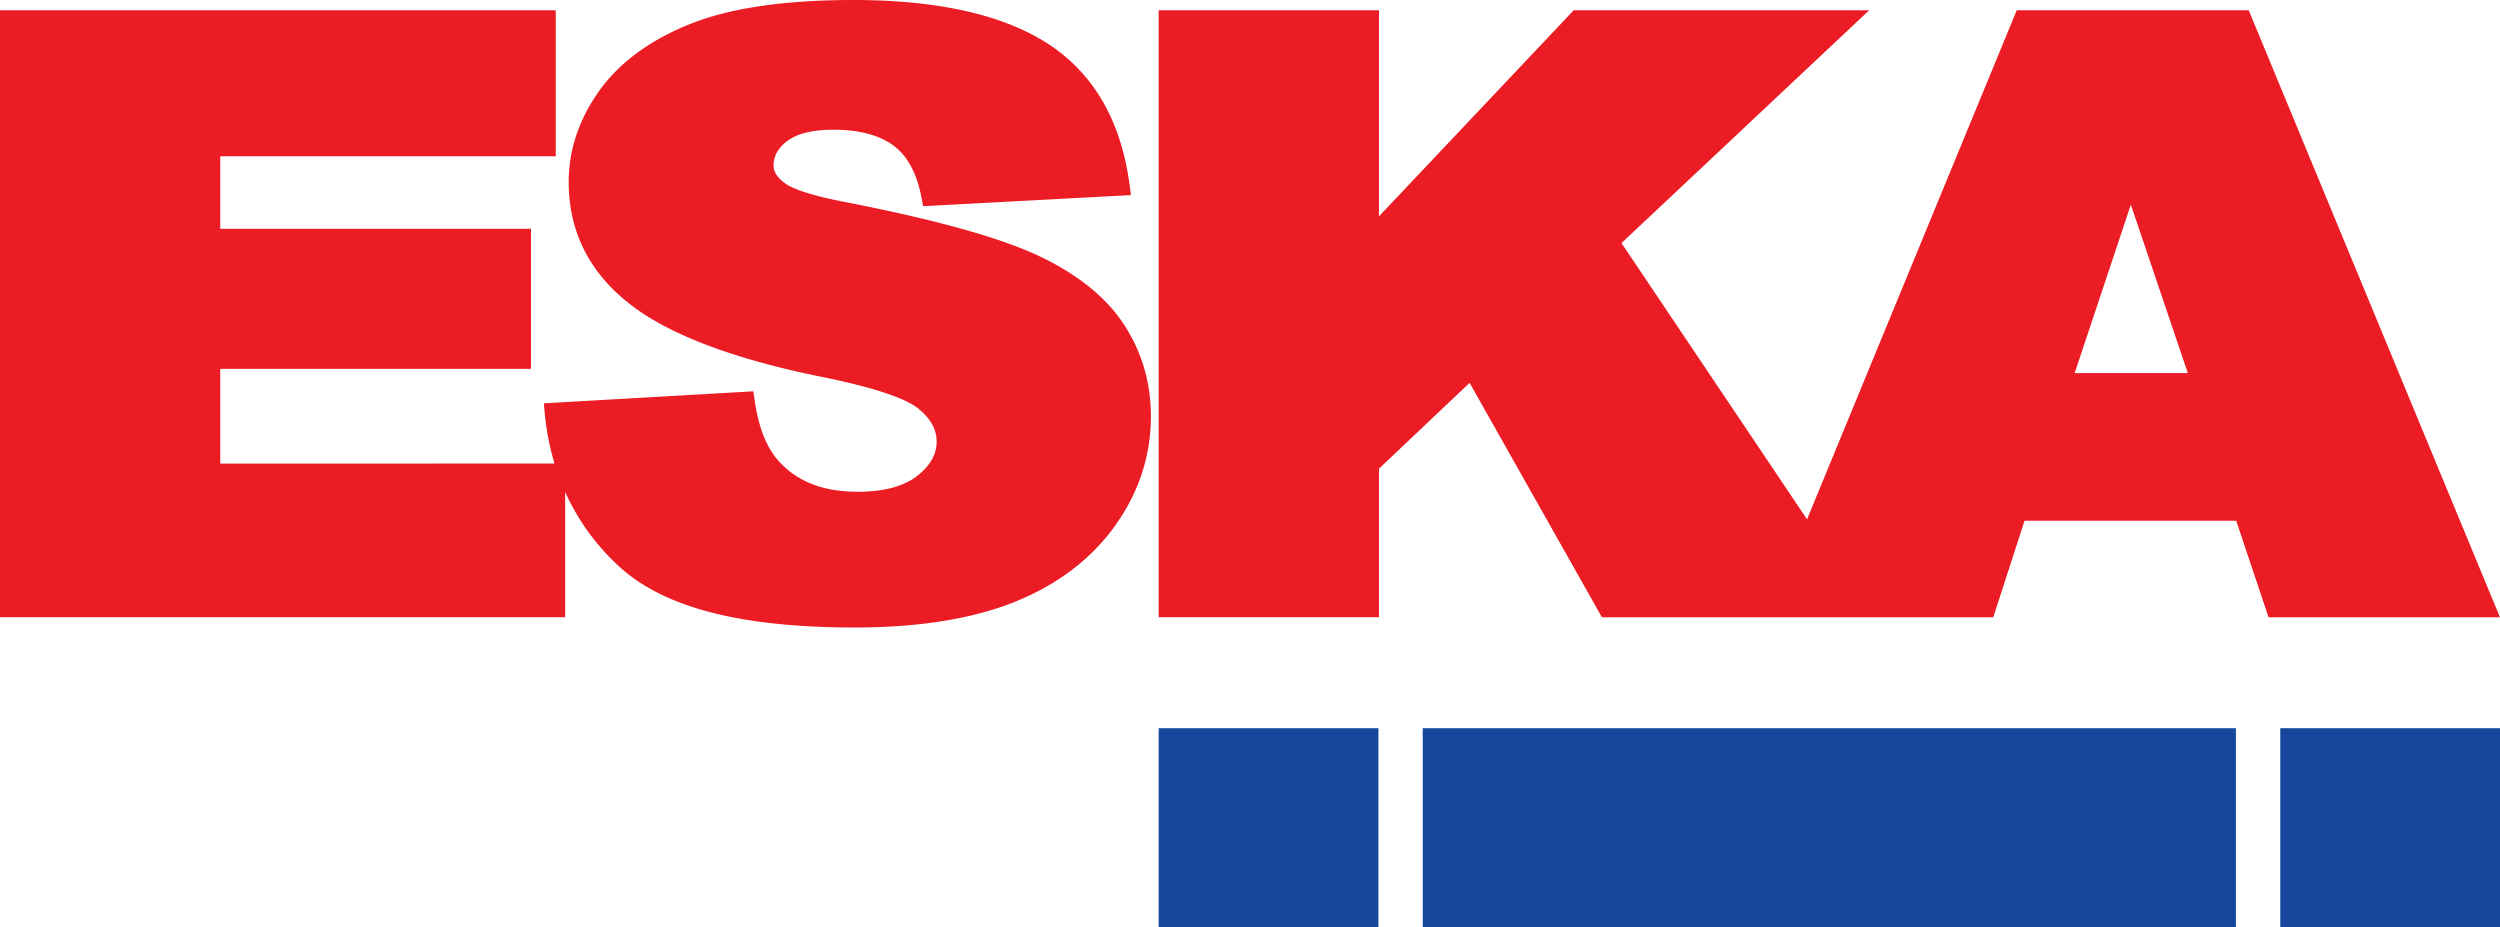
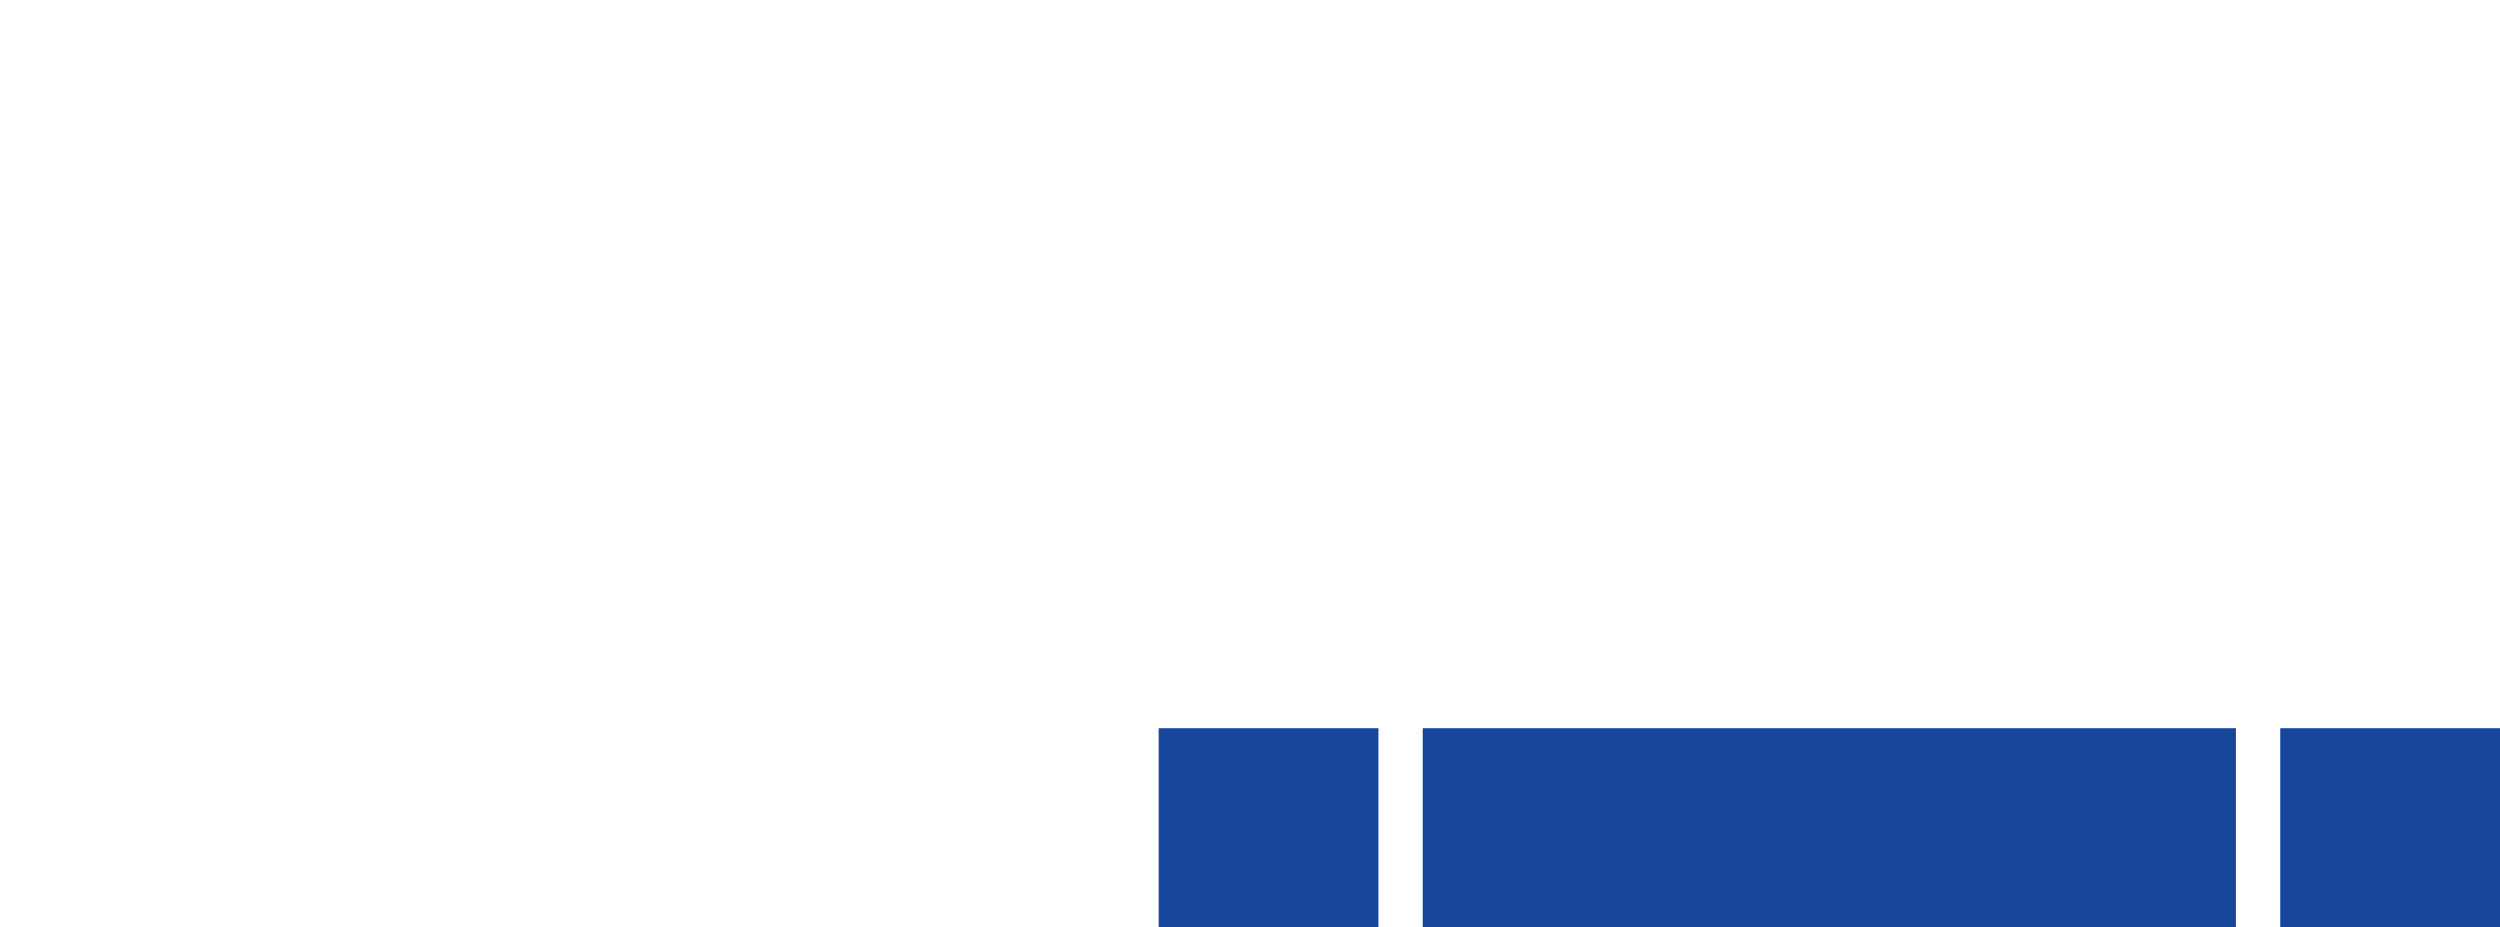
<svg xmlns="http://www.w3.org/2000/svg" width="150.203" height="55.718">
-   <path fill="#EC1C24" d="M62.292 15.32c-2.304-1.066-6.14-2.13-11.407-3.161-2.629-.498-3.481-.947-3.77-1.185-.43-.329-.638-.665-.638-1.026 0-.571.267-1.054.817-1.472.594-.452 1.532-.681 2.785-.681 1.552 0 2.771.324 3.62.964.833.625 1.392 1.668 1.662 3.101l.1.529 12.489-.668-.09-.662c-.517-3.831-2.172-6.672-4.92-8.444C60.248.88 56.322 0 51.268 0c-4.099 0-7.384.479-9.767 1.427-2.42.962-4.266 2.313-5.486 4.014-1.226 1.712-1.848 3.561-1.848 5.495 0 2.945 1.219 5.398 3.621 7.29 2.307 1.833 6.179 3.315 11.512 4.404 3.857.771 5.323 1.469 5.874 1.918.74.605 1.1 1.252 1.1 1.978 0 .771-.378 1.443-1.156 2.056-.81.64-2.014.963-3.578.963-2.127 0-3.708-.631-4.831-1.93-.678-.789-1.138-1.981-1.367-3.544l-.081-.559-12.587.72.059.637c.099 1.045.3 2.037.584 2.983H13.233V22.16h18.67v-8.412h-18.67v-4.36h20.158V.615H0v36.468h33.955v-7.526a13.642 13.642 0 003.289 4.517c2.681 2.439 7.299 3.627 14.118 3.627 3.817 0 7.035-.514 9.567-1.525 2.567-1.024 4.6-2.557 6.039-4.553 1.447-2.006 2.18-4.231 2.18-6.614 0-2.038-.556-3.91-1.652-5.56-1.09-1.645-2.841-3.035-5.204-4.129m65.731-3.024l3.424 10.118h-6.799l3.375-10.118zM121.169.615l-12.6 30.587-11.148-16.598L112.305.615H94.552L82.85 12.999V.615H69.615v36.468H82.85v-8.924l5.446-5.156 7.947 14.081h23.515l1.879-5.797h12.717l1.943 5.797h13.902L135.105.615h-13.936z" />
  <path fill="#17479D" d="M69.615 43.75h13.203v11.969H69.615zm67.385 0h13.203v11.969H137zm-51.521 0h48.858v11.969H85.479z" />
</svg>